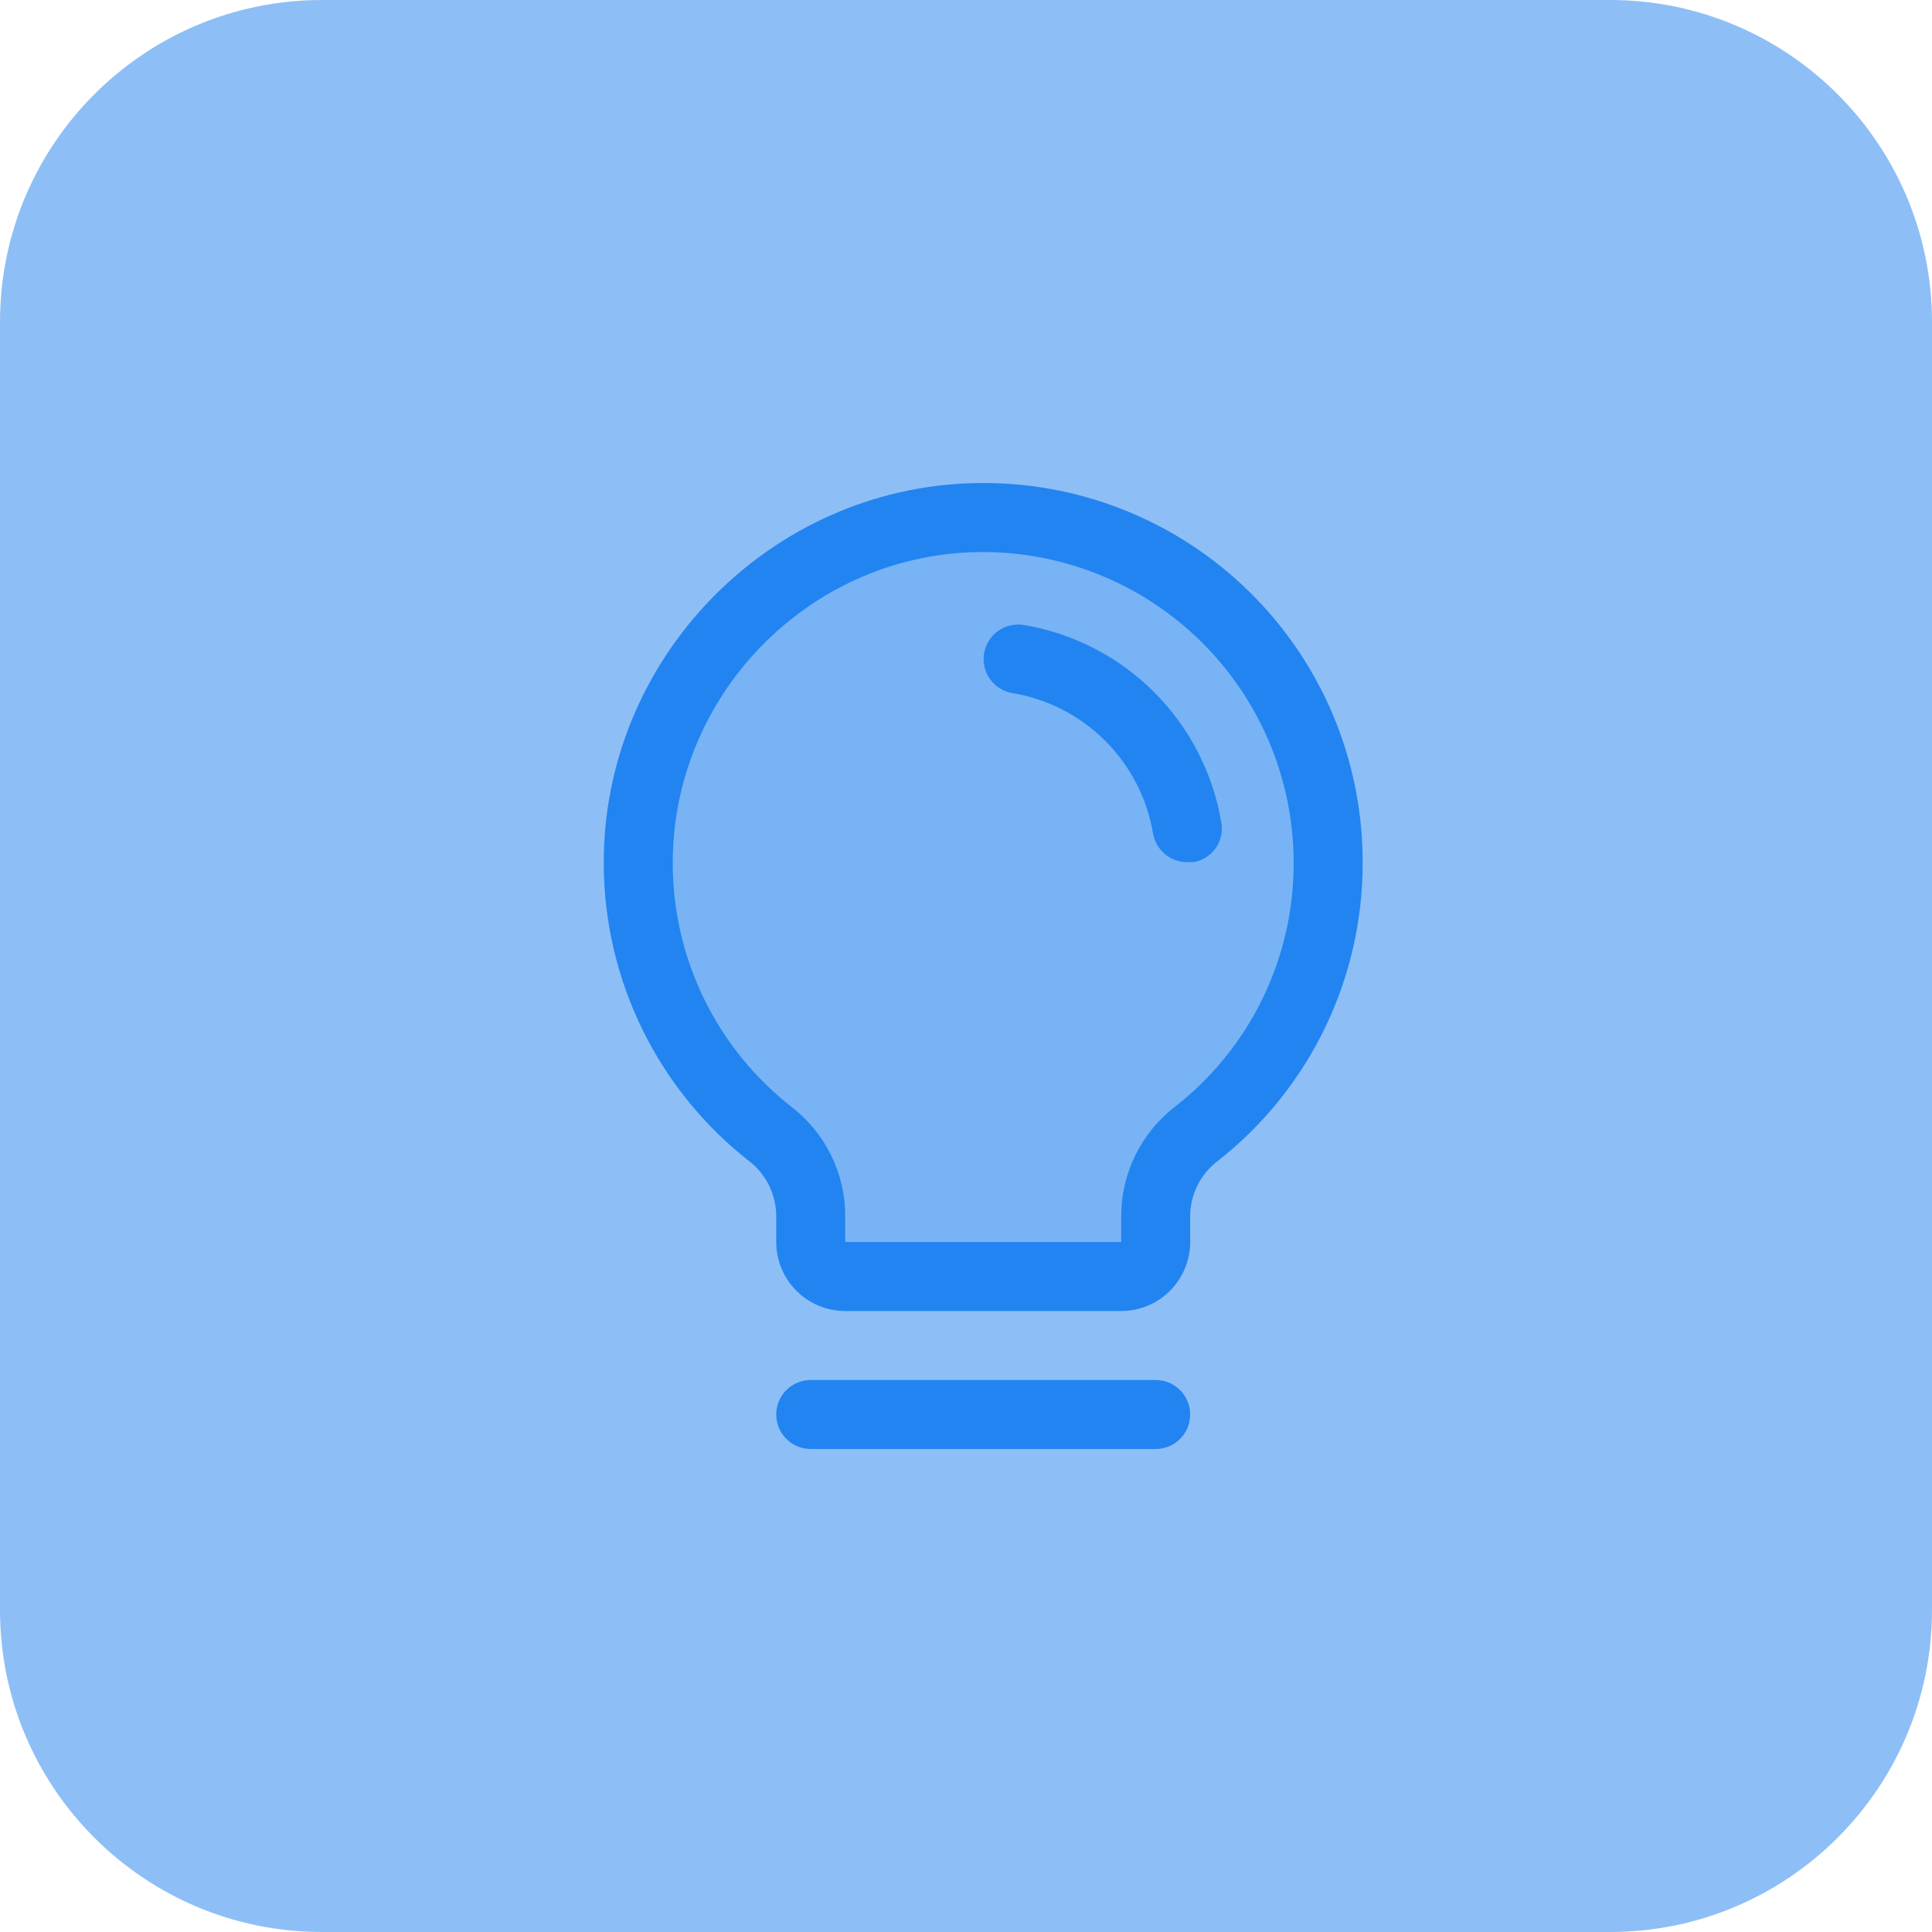
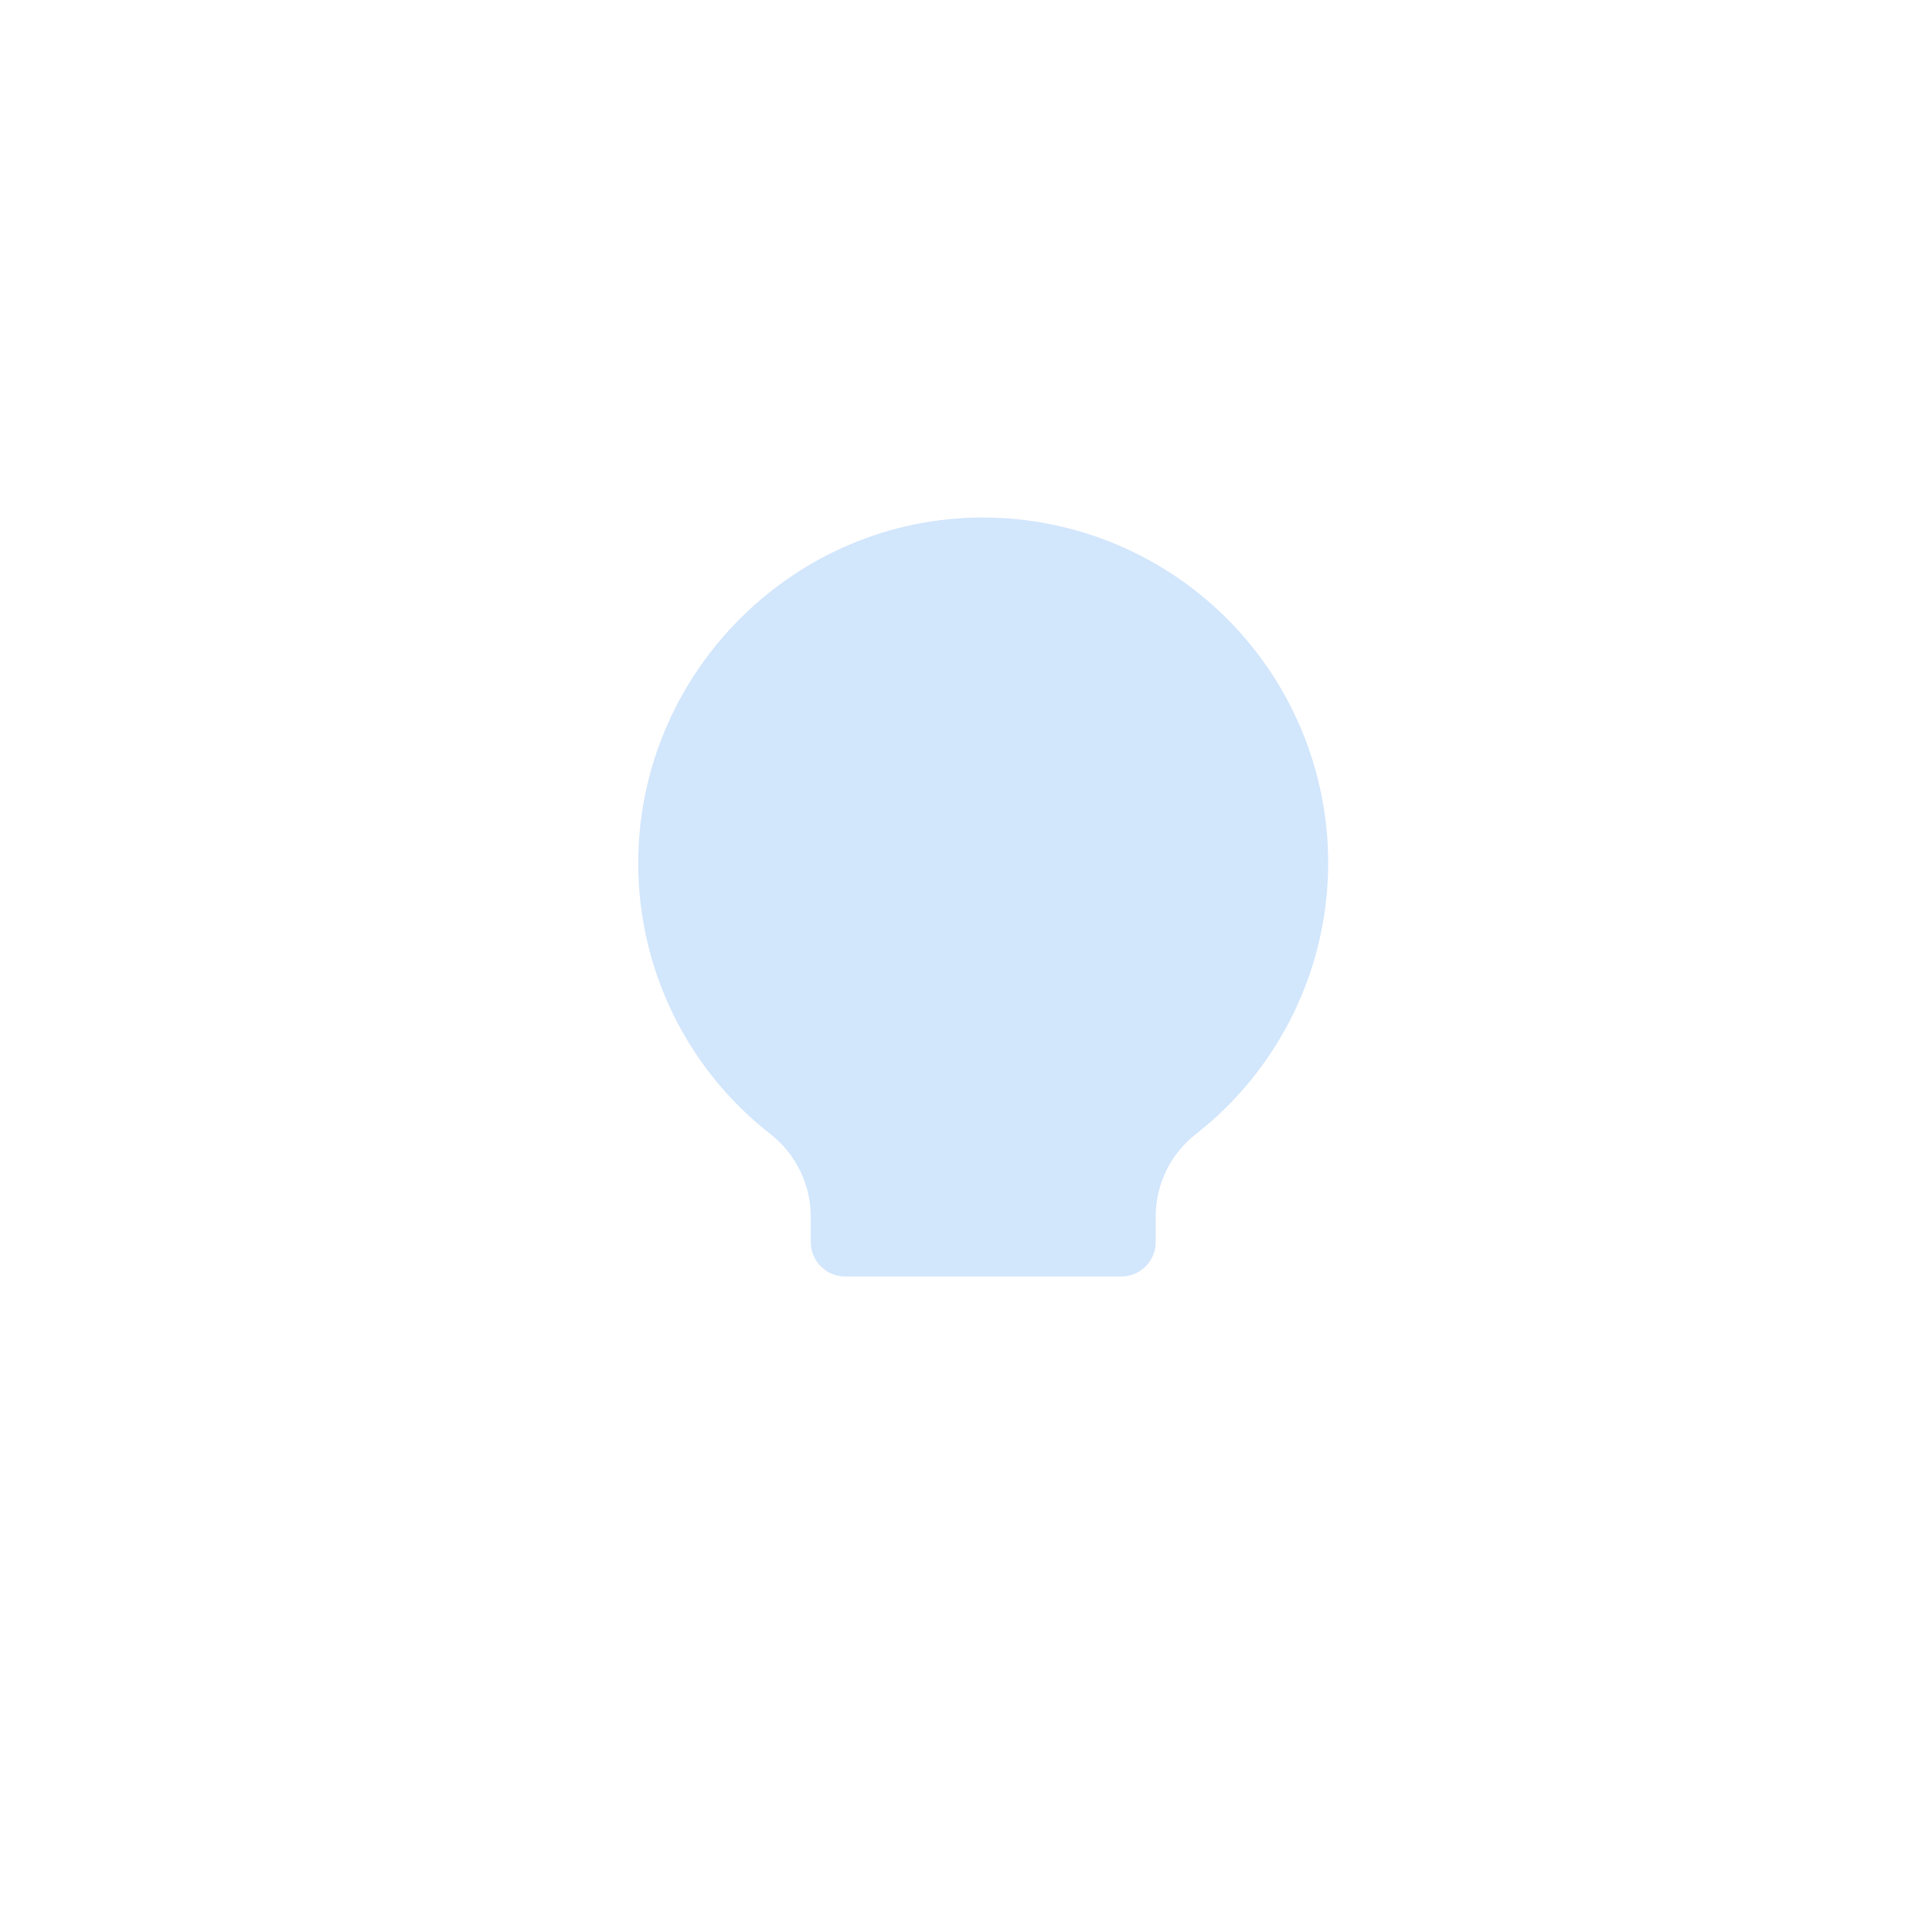
<svg xmlns="http://www.w3.org/2000/svg" width="48" height="48" viewBox="0 0 48 48" fill="none">
-   <path d="M40 0H8C3.582 0 0 3.582 0 8V40C0 44.418 3.582 48 8 48H40C44.418 48 48 44.418 48 40V8C48 3.582 44.418 0 40 0Z" fill="#8dbff6" />
  <path opacity="0.2" d="M32.998 21.43C32.999 22.729 32.704 24.01 32.136 25.177C31.568 26.345 30.742 27.368 29.72 28.169C29.407 28.41 29.154 28.72 28.98 29.075C28.805 29.43 28.714 29.82 28.713 30.215V30.858C28.713 31.085 28.623 31.303 28.462 31.464C28.301 31.624 28.083 31.715 27.856 31.715H21C20.772 31.715 20.554 31.624 20.394 31.464C20.233 31.303 20.143 31.085 20.143 30.858V30.215C20.14 29.823 20.049 29.436 19.877 29.084C19.704 28.731 19.455 28.422 19.146 28.179C18.126 27.386 17.3 26.371 16.73 25.211C16.16 24.051 15.862 22.776 15.857 21.484C15.836 16.834 19.575 12.967 24.224 12.86C25.366 12.834 26.502 13.037 27.565 13.456C28.628 13.875 29.596 14.502 30.413 15.3C31.23 16.099 31.88 17.052 32.324 18.105C32.768 19.157 32.997 20.288 32.998 21.43V21.43Z" fill="#2284f0" />
-   <path d="M29.57 35.143C29.57 35.37 29.48 35.588 29.319 35.749C29.158 35.91 28.94 36 28.713 36H20.142C19.915 36 19.697 35.91 19.536 35.749C19.376 35.588 19.285 35.37 19.285 35.143C19.285 34.916 19.376 34.698 19.536 34.537C19.697 34.376 19.915 34.286 20.142 34.286H28.713C28.94 34.286 29.158 34.376 29.319 34.537C29.48 34.698 29.57 34.916 29.57 35.143ZM33.855 21.43C33.858 22.858 33.535 24.268 32.911 25.553C32.288 26.837 31.379 27.963 30.256 28.844C30.043 29.004 29.871 29.211 29.752 29.449C29.633 29.687 29.571 29.949 29.57 30.215V30.858C29.57 31.312 29.389 31.748 29.068 32.07C28.746 32.391 28.31 32.572 27.856 32.572H20.999C20.545 32.572 20.109 32.391 19.787 32.07C19.466 31.748 19.285 31.312 19.285 30.858V30.215C19.285 29.953 19.224 29.694 19.11 29.459C18.994 29.223 18.828 29.016 18.621 28.855C17.5 27.98 16.591 26.862 15.964 25.585C15.337 24.309 15.007 22.906 15 21.484C14.968 16.374 19.103 12.121 24.203 12.003C25.46 11.972 26.711 12.192 27.881 12.652C29.052 13.112 30.118 13.801 31.018 14.68C31.918 15.559 32.632 16.609 33.12 17.768C33.607 18.927 33.857 20.173 33.855 21.43ZM32.141 21.43C32.14 20.402 31.933 19.385 31.534 18.438C31.134 17.49 30.55 16.633 29.814 15.914C29.079 15.196 28.208 14.631 27.252 14.254C26.295 13.877 25.273 13.694 24.245 13.717C20.067 13.813 16.693 17.295 16.714 21.473C16.718 22.637 16.986 23.784 17.498 24.829C18.011 25.874 18.753 26.789 19.671 27.505C20.085 27.825 20.419 28.236 20.65 28.706C20.88 29.175 21 29.692 20.999 30.215V30.858H27.856V30.215C27.856 29.689 27.977 29.171 28.209 28.699C28.441 28.227 28.779 27.815 29.195 27.494C30.116 26.775 30.86 25.855 31.371 24.804C31.881 23.753 32.145 22.599 32.141 21.43V21.43ZM30.341 20.423C30.133 19.199 29.549 18.069 28.67 17.192C27.791 16.314 26.66 15.733 25.435 15.527C25.323 15.509 25.21 15.513 25.1 15.539C24.991 15.564 24.887 15.611 24.795 15.677C24.704 15.743 24.626 15.826 24.567 15.921C24.507 16.017 24.467 16.123 24.449 16.235C24.431 16.346 24.434 16.459 24.46 16.569C24.486 16.679 24.533 16.782 24.598 16.874C24.664 16.965 24.747 17.043 24.843 17.102C24.939 17.162 25.045 17.202 25.156 17.22C26.029 17.366 26.835 17.781 27.461 18.407C28.087 19.034 28.502 19.839 28.648 20.713C28.684 20.911 28.788 21.091 28.943 21.22C29.098 21.35 29.293 21.42 29.495 21.42H29.645C29.757 21.402 29.864 21.361 29.96 21.301C30.056 21.241 30.139 21.162 30.204 21.069C30.269 20.976 30.314 20.871 30.338 20.76C30.362 20.649 30.363 20.535 30.341 20.423V20.423Z" fill="#2284f0" />
</svg>